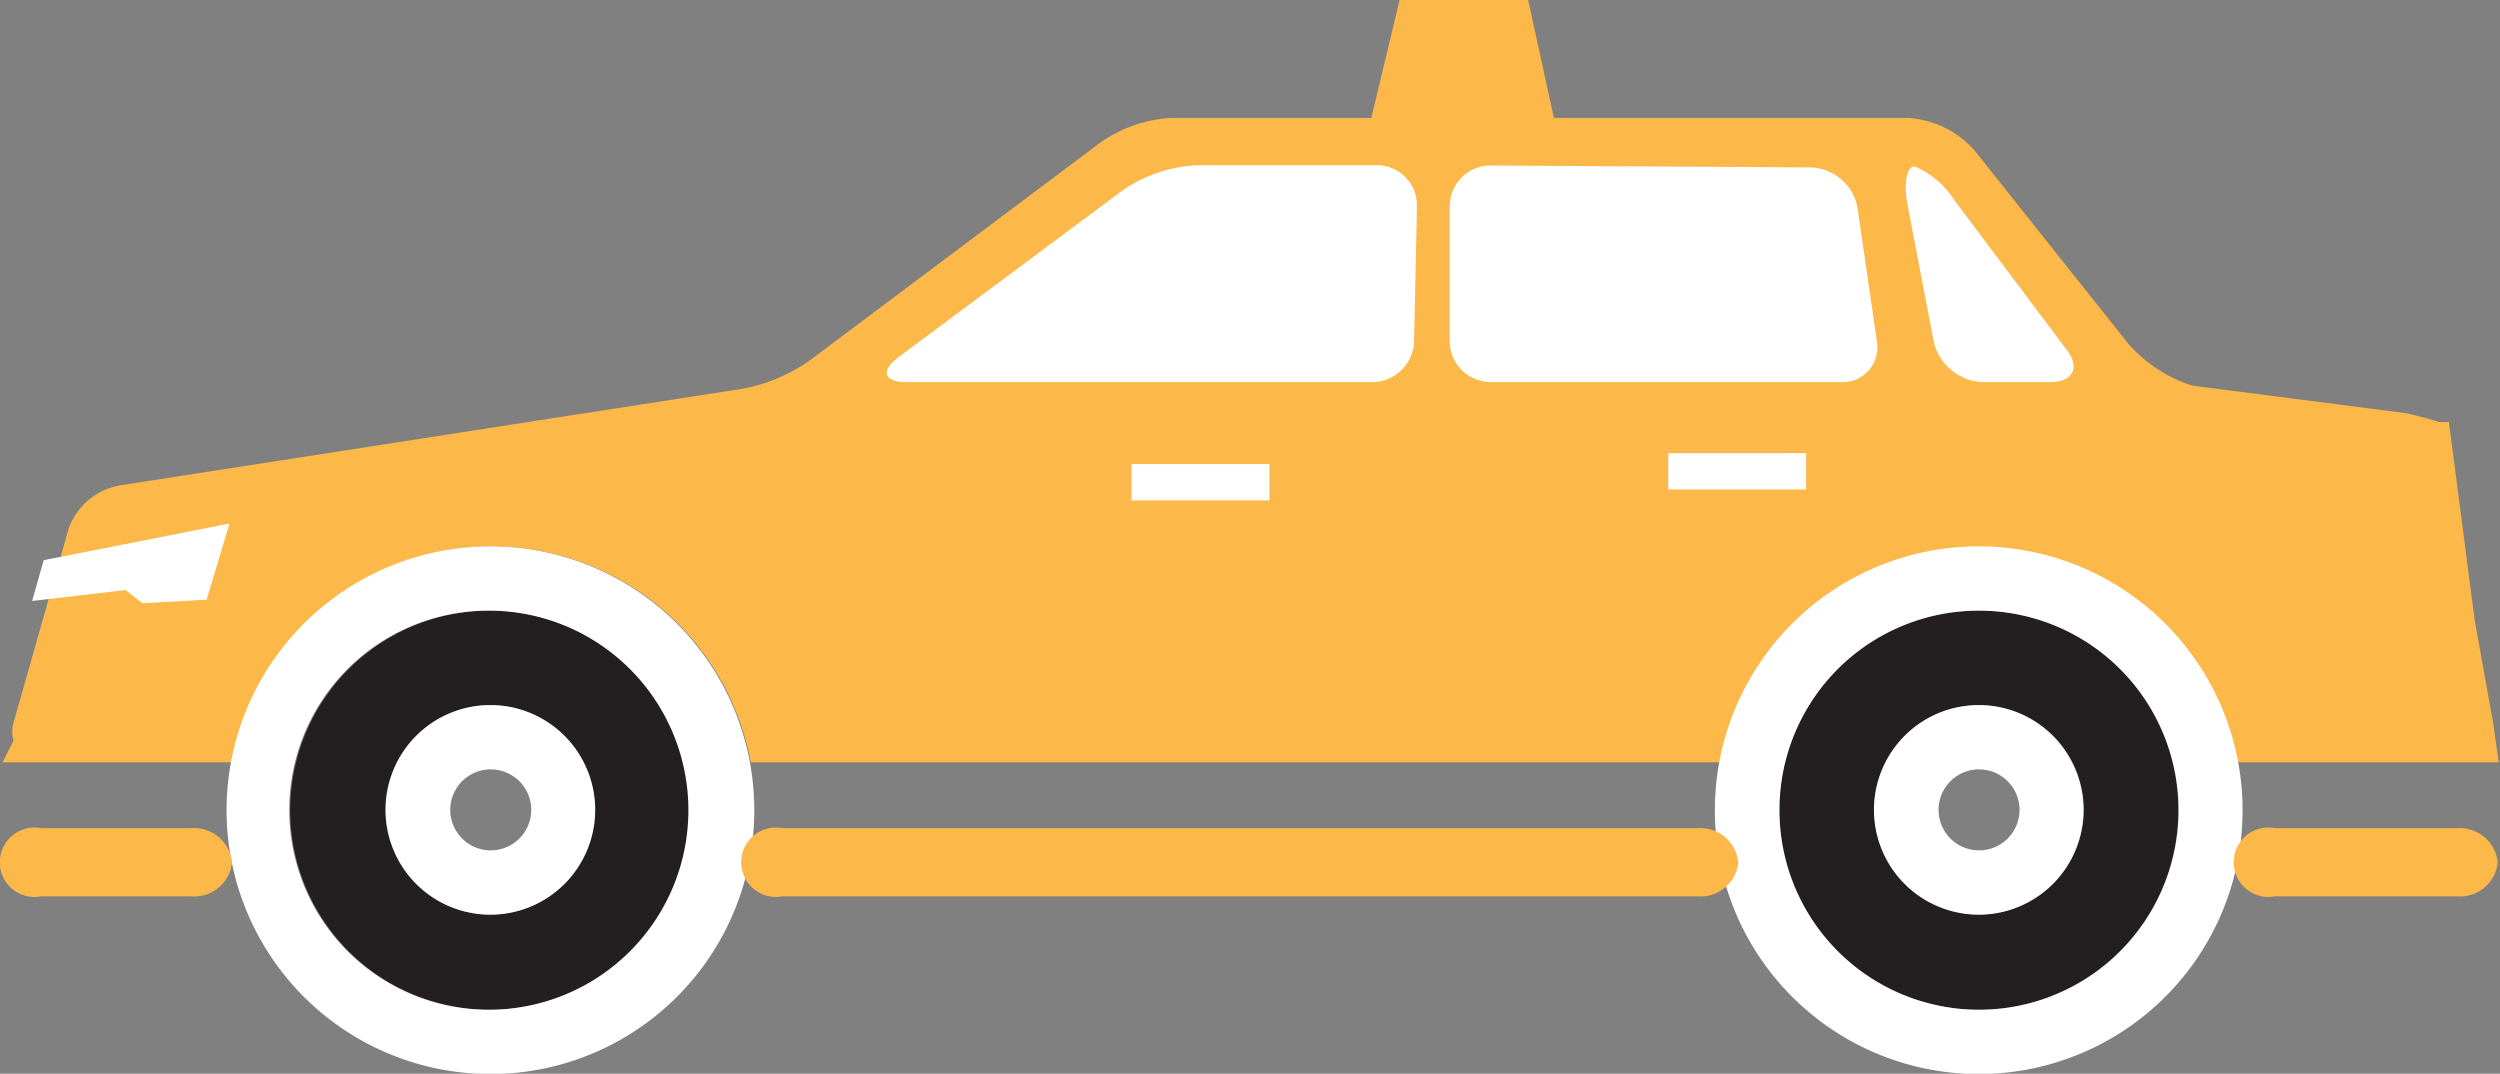
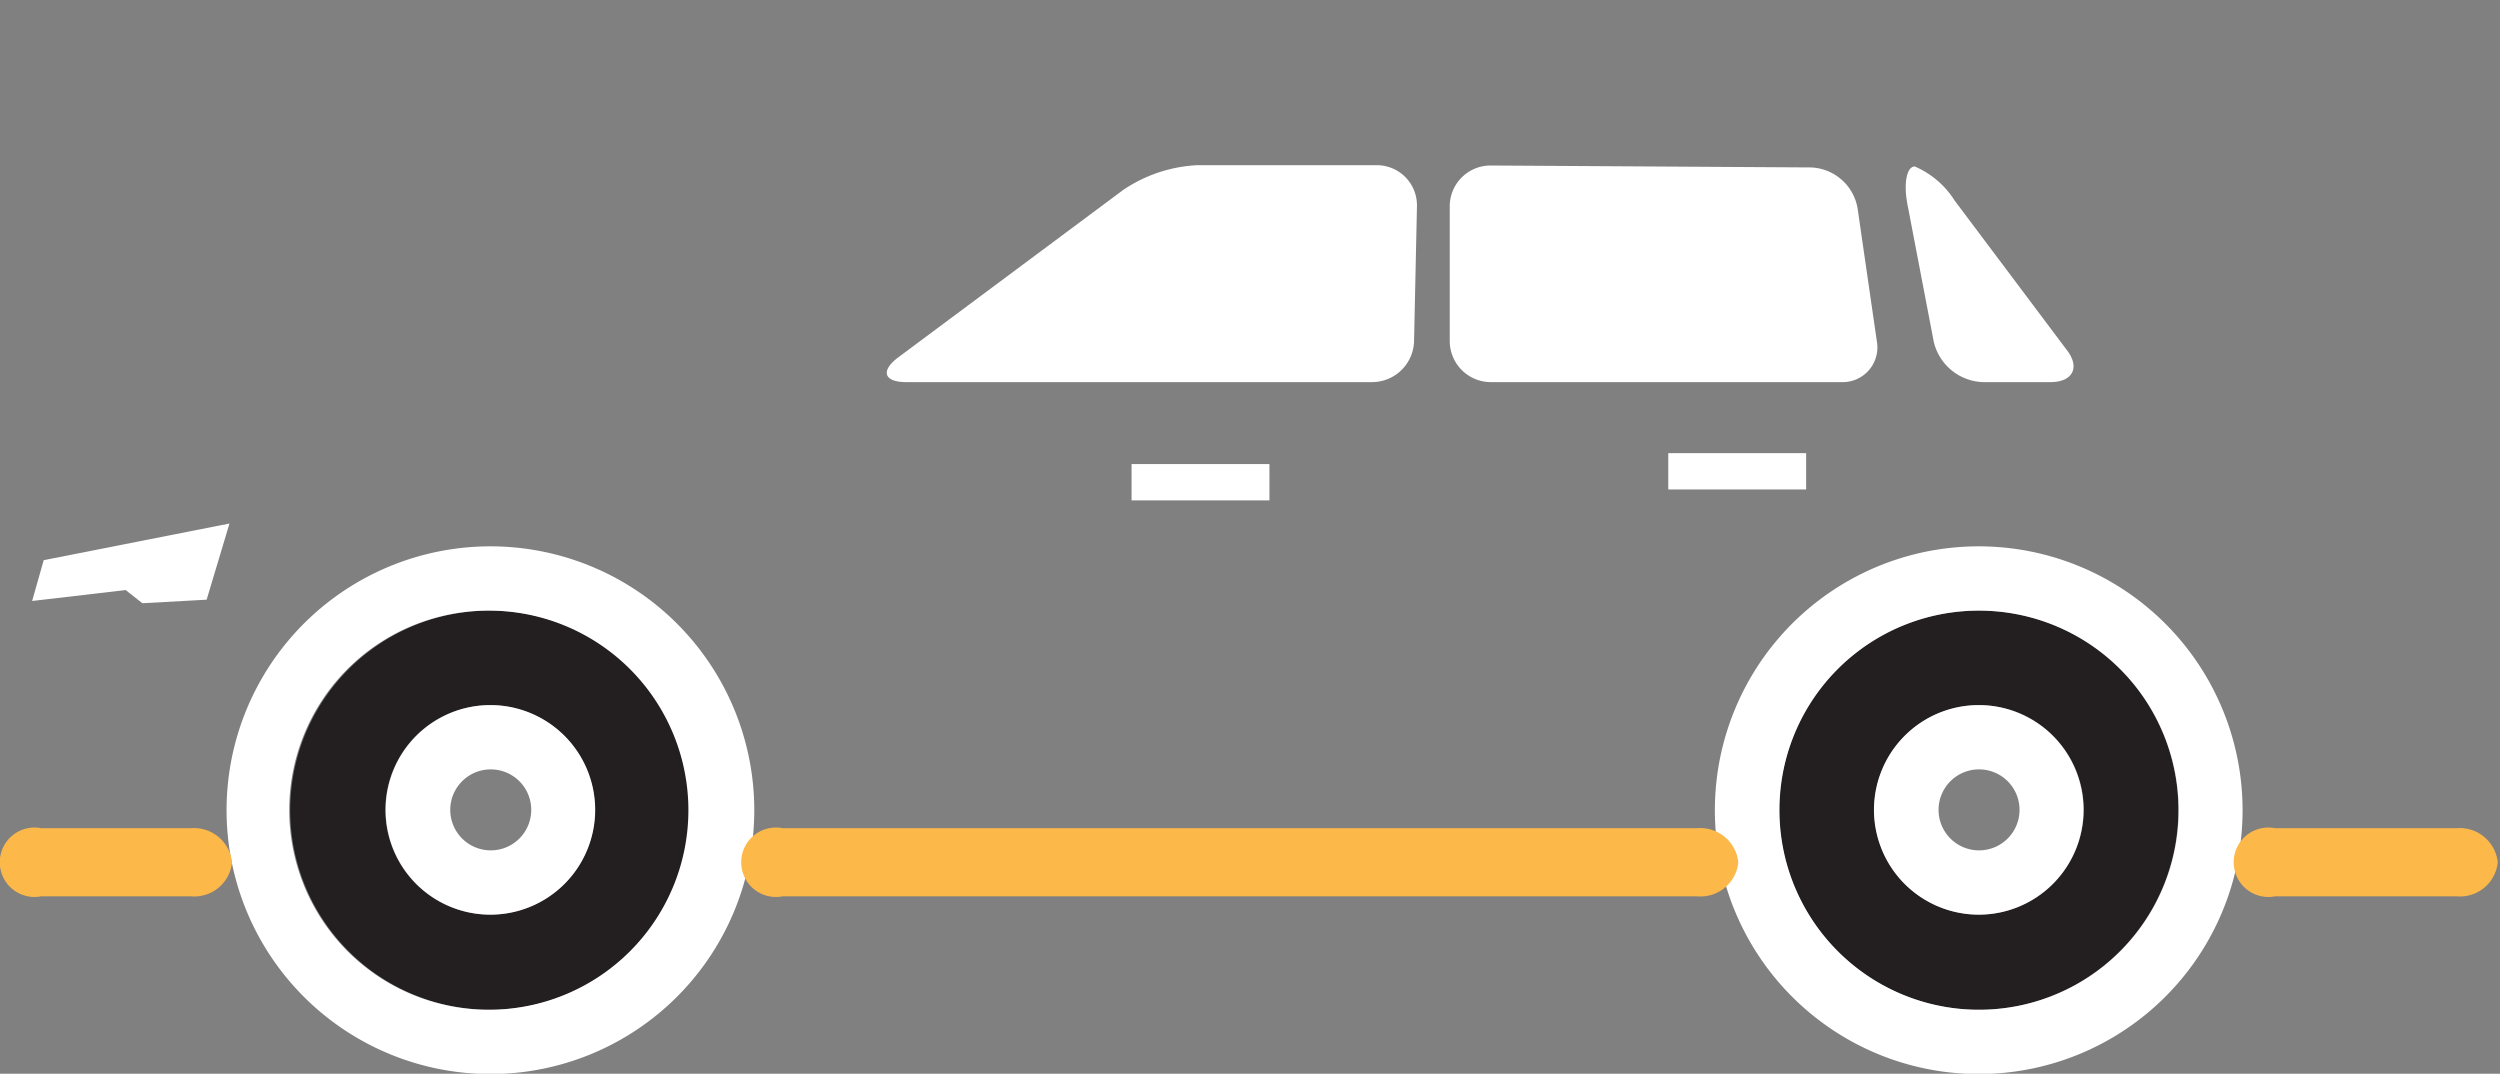
<svg xmlns="http://www.w3.org/2000/svg" viewBox="0 0 77.79 33.41">
  <rect x="0" y="0" width="77.79" height="33.41" fill="#808080" stroke="none" />
  <defs>
    <style>.cls-1{fill:#fcb94a;}.cls-2{fill:#231f20;}.cls-3{fill:#fff;}</style>
  </defs>
  <g id="レイヤー_2" data-name="レイヤー 2">
    <g id="Isolation_Mode" data-name="Isolation Mode">
-       <path class="cls-1" d="M77.57,22.46h0L77,19.28l-.8-6.15H76c-.08,0-.09,0,0,0l.14,0-.25,0c-.18-.06-.54-.16-1-.27l-6.67-.86a4.44,4.44,0,0,1-2-1.31L61.43,4.67a3,3,0,0,0-2.08-1h-11L47.55,0h-4l-.88,3.67H36.45a4.22,4.22,0,0,0-2.27.81L25.35,11.1a5.25,5.25,0,0,1-2.27,1l-19.33,3a2.07,2.07,0,0,0-1.62,1.37L.42,22.49a1.07,1.07,0,0,0,0,.56l-.34.67H7.23a8.2,8.2,0,0,1,16.13,0H54.22a7.59,7.59,0,0,1,14.87-.09l0,.09h8.66Z" />
      <path class="cls-2" d="M61.58,19a6.21,6.21,0,1,0,6.2,6.2A6.2,6.2,0,0,0,61.58,19Zm0,9.46a3.26,3.26,0,1,1,3.26-3.26A3.27,3.27,0,0,1,61.58,28.46Z" />
-       <path class="cls-3" d="M61.58,19a6.21,6.21,0,1,1-6.21,6.2A6.2,6.2,0,0,1,61.58,19m0,9.46a3.26,3.26,0,1,0-3.27-3.26,3.26,3.26,0,0,0,3.27,3.26m0-11.46a8.21,8.21,0,1,0,8.2,8.2,8.21,8.21,0,0,0-8.2-8.2Zm0,9.46a1.26,1.26,0,1,1,1.26-1.26,1.26,1.26,0,0,1-1.26,1.26Z" />
+       <path class="cls-3" d="M61.58,19a6.21,6.21,0,1,1-6.21,6.2A6.2,6.2,0,0,1,61.58,19m0,9.46a3.26,3.26,0,1,0-3.27-3.26,3.26,3.26,0,0,0,3.27,3.26m0-11.46a8.21,8.21,0,1,0,8.2,8.2,8.21,8.21,0,0,0-8.2-8.2m0,9.46a1.26,1.26,0,1,1,1.26-1.26,1.26,1.26,0,0,1-1.26,1.26Z" />
      <path class="cls-2" d="M15.25,19a6.21,6.21,0,1,0,6.2,6.2A6.2,6.2,0,0,0,15.25,19Zm0,9.46a3.26,3.26,0,1,1,3.26-3.26A3.26,3.26,0,0,1,15.25,28.46Z" />
      <path class="cls-3" d="M15.25,19A6.21,6.21,0,1,1,9,25.2,6.2,6.2,0,0,1,15.25,19m0,9.46A3.26,3.26,0,1,0,12,25.2a3.26,3.26,0,0,0,3.27,3.26m0-11.46a8.21,8.21,0,1,0,8.2,8.2,8.21,8.21,0,0,0-8.2-8.2Zm0,9.46a1.26,1.26,0,1,1,1.26-1.26,1.26,1.26,0,0,1-1.26,1.26Z" />
      <path class="cls-1" d="M77.72,26.83a1.18,1.18,0,0,1-1.28,1.06H70.79a1.08,1.08,0,1,1,0-2.12h5.65A1.19,1.19,0,0,1,77.72,26.83Z" />
      <path class="cls-1" d="M7.22,26.83a1.18,1.18,0,0,1-1.28,1.06H1.28a1.08,1.08,0,1,1,0-2.12H5.94A1.19,1.19,0,0,1,7.22,26.83Z" />
      <path class="cls-1" d="M54.09,26.83a1.18,1.18,0,0,1-1.28,1.06H24.35a1.08,1.08,0,1,1,0-2.12H52.81A1.19,1.19,0,0,1,54.09,26.83Z" />
      <path class="cls-3" d="M28.2,11.89c-.7,0-.81-.35-.25-.77l7-5.21a4.51,4.51,0,0,1,2.3-.77h5.59a1.25,1.25,0,0,1,1.25,1.28L44,10.61a1.31,1.31,0,0,1-1.3,1.28Z" />
      <path class="cls-3" d="M59.58,5.18c-.25,0-.36.53-.22,1.22l.81,4.23a1.63,1.63,0,0,0,1.53,1.26h2.1c.7,0,.93-.46.51-1L60.82,6.24A2.75,2.75,0,0,0,59.58,5.18Z" />
      <path class="cls-3" d="M46.39,5.15a1.27,1.27,0,0,0-1.28,1.27v4.19a1.28,1.28,0,0,0,1.28,1.28H57.3a1.08,1.08,0,0,0,1.1-1.27l-.6-4.14a1.53,1.53,0,0,0-1.46-1.27Z" />
      <polygon class="cls-3" points="6.43 18.66 4.43 18.77 3.91 18.36 1 18.7 1.36 17.43 7.14 16.29 6.43 18.66" />
      <rect class="cls-3" x="35.21" y="14.44" width="4.29" height="1.13" />
      <rect class="cls-3" x="51.91" y="14.1" width="4.29" height="1.13" />
    </g>
  </g>
</svg>